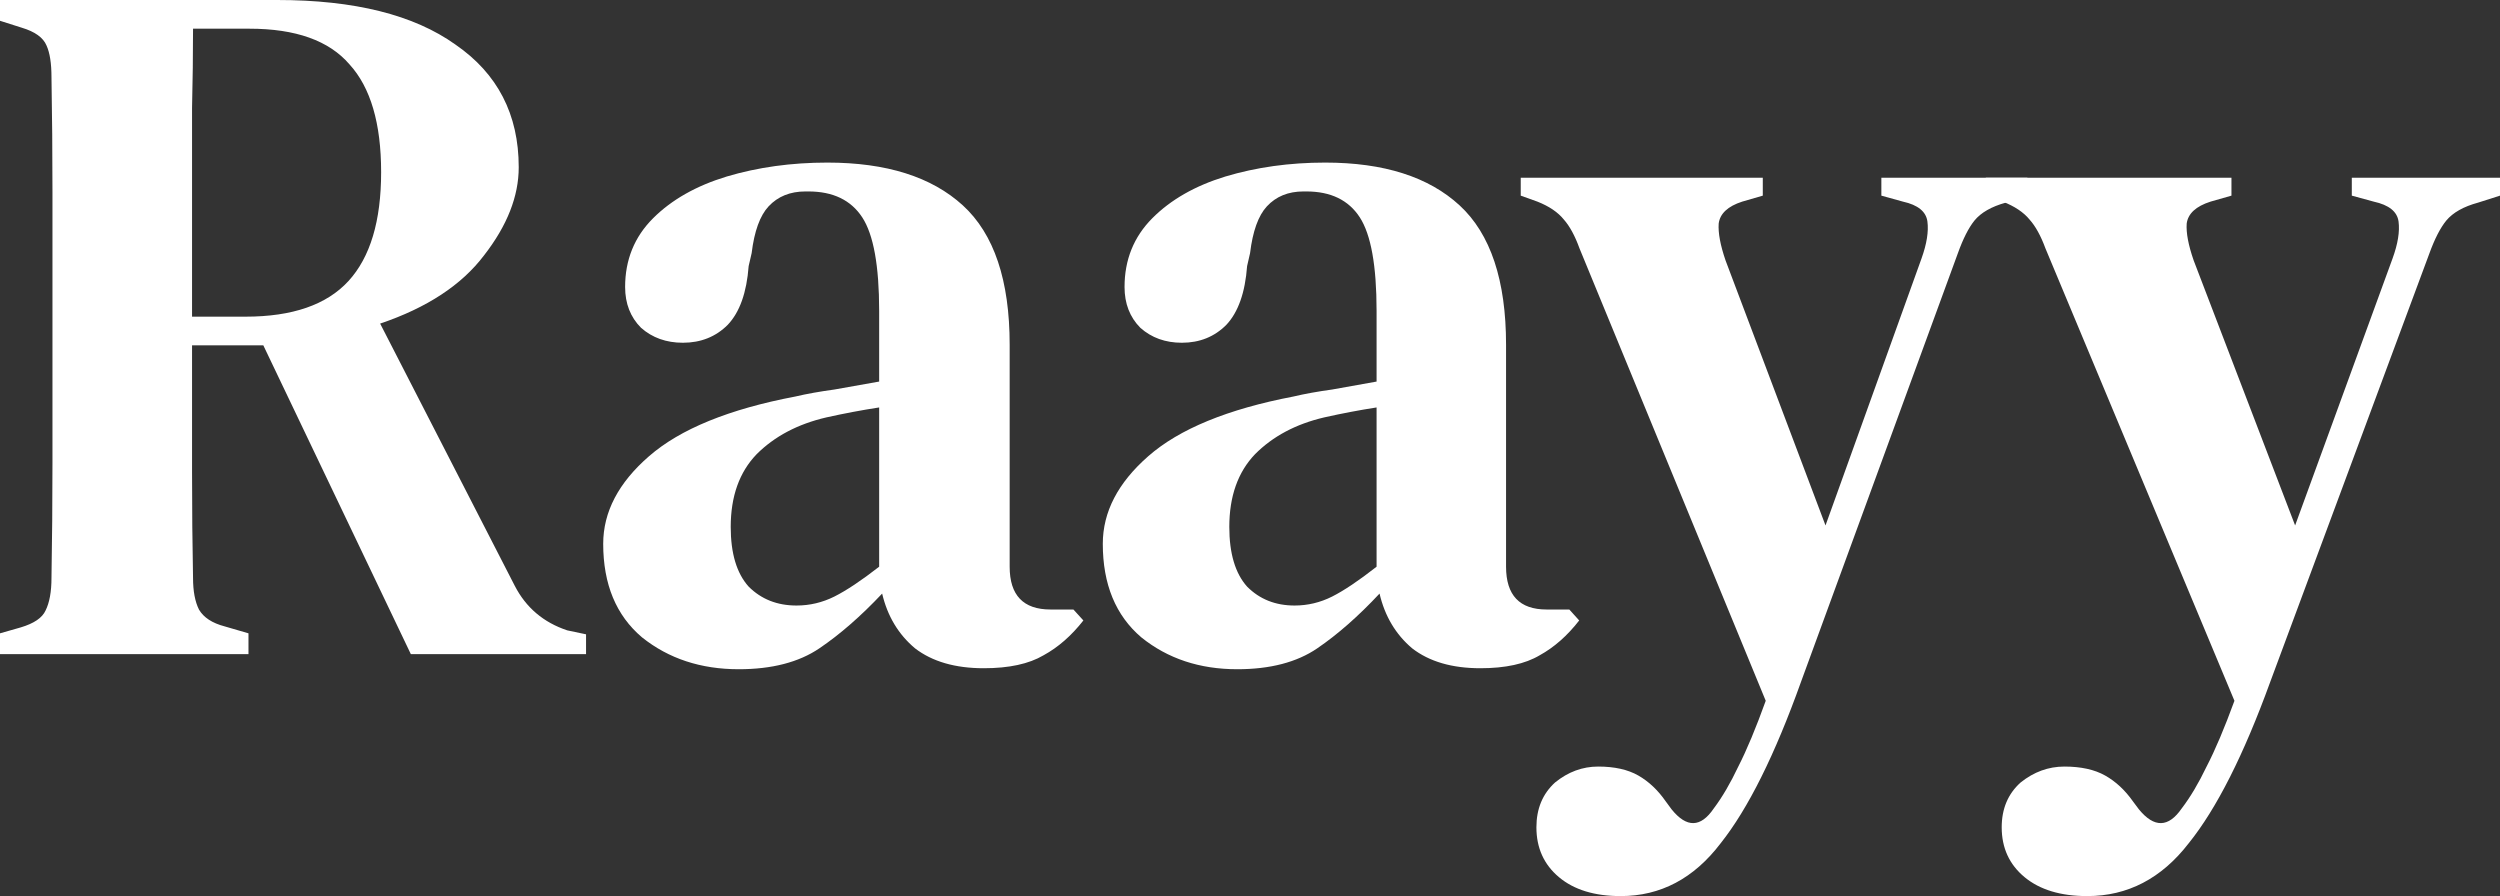
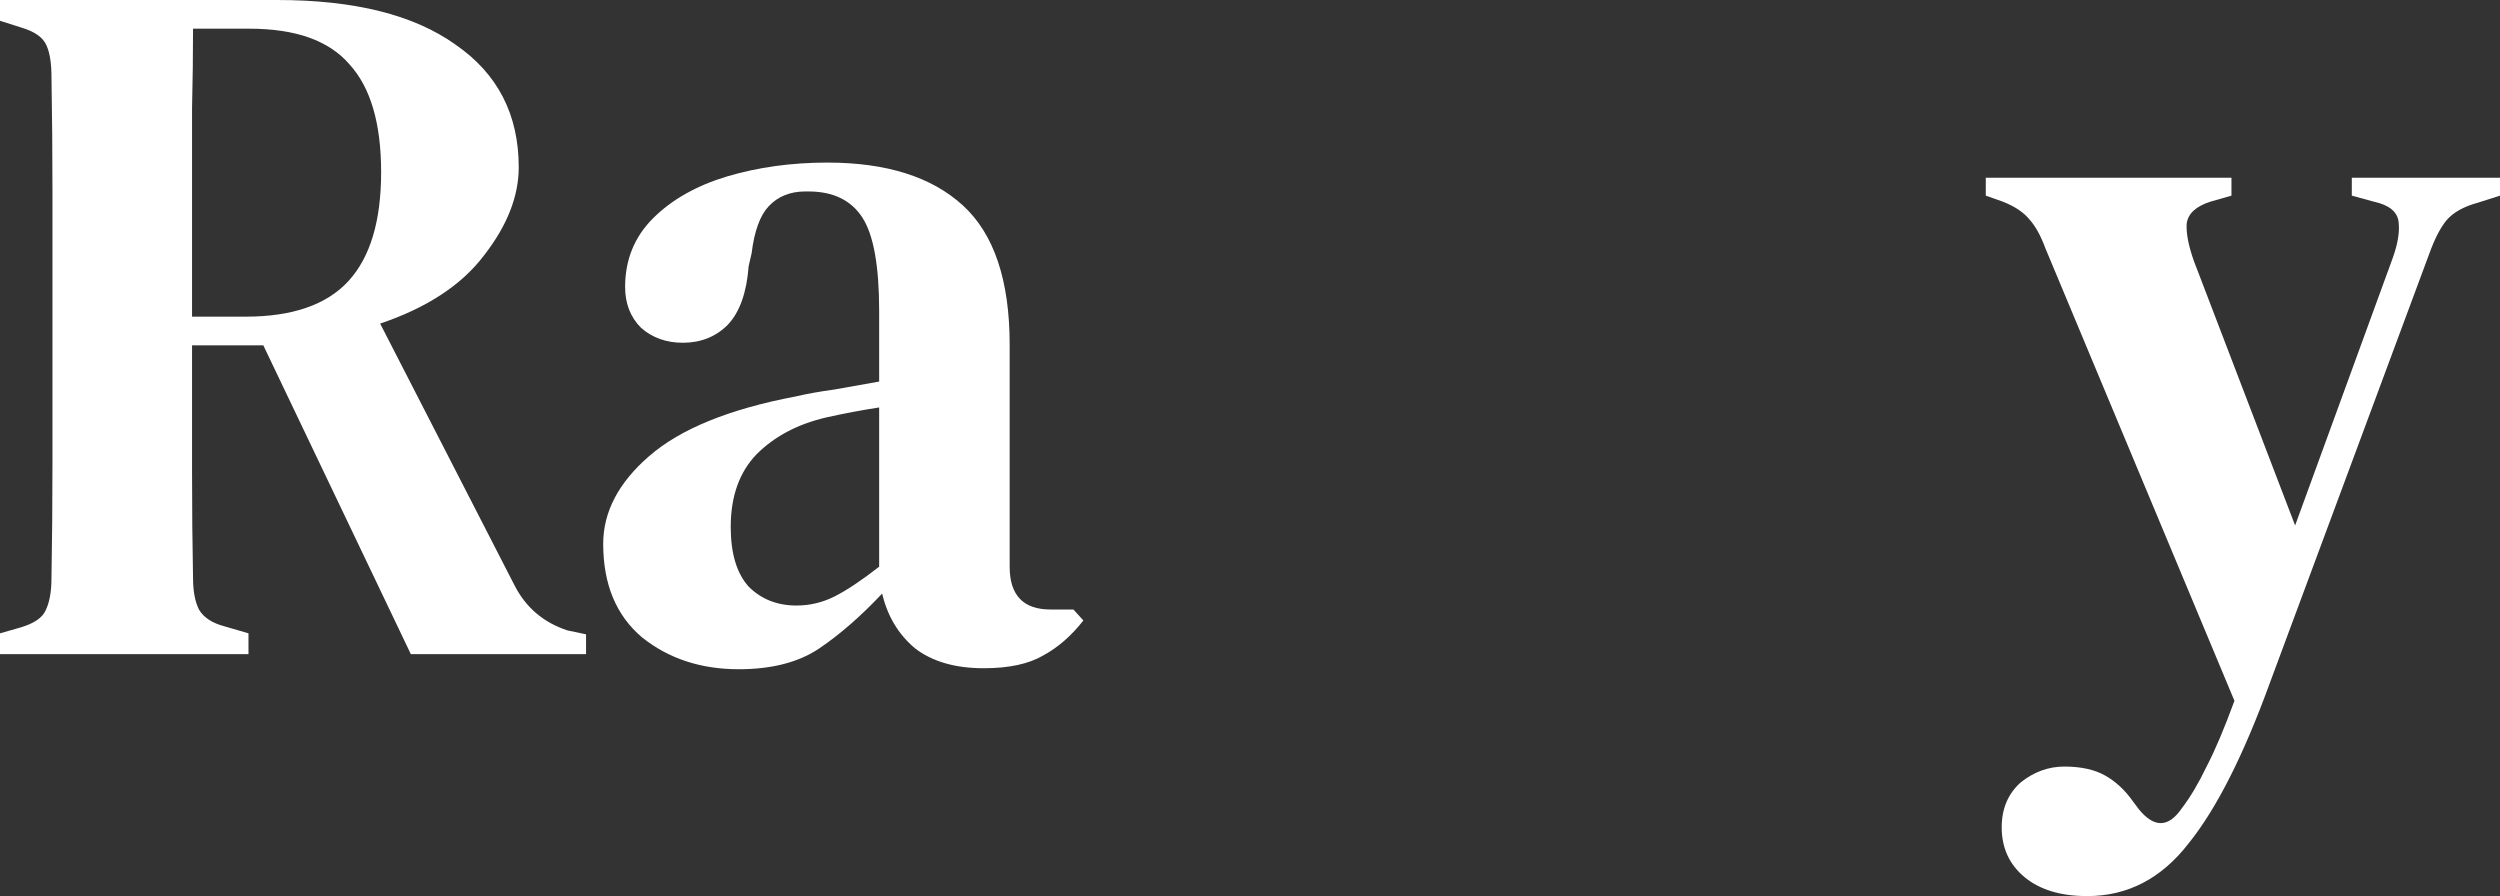
<svg xmlns="http://www.w3.org/2000/svg" width="583" height="209" viewBox="0 0 583 209" fill="none">
  <rect x="0" y="0" width="583" height="209" fill="#333333" stroke="none" />
  <path d="M0 152.538V147.691L4.848 146.307C7.926 145.384 9.85 144.076 10.619 142.384C11.543 140.538 12.005 137.999 12.005 134.768C12.158 125.845 12.235 116.922 12.235 107.999C12.235 99.076 12.235 90.076 12.235 80.999V71.538C12.235 62.615 12.235 53.692 12.235 44.769C12.235 35.846 12.158 26.923 12.005 18C12.005 14.769 11.62 12.308 10.85 10.615C10.081 8.769 8.157 7.385 5.079 6.462L0 4.846V0H64.64C82.646 0 96.498 3.462 106.194 10.384C116.044 17.154 120.968 26.692 120.968 39C120.968 45.769 118.275 52.615 112.889 59.538C107.656 66.461 99.576 71.769 88.649 75.461L120.045 136.615C122.661 141.692 126.74 145.153 132.28 146.999L136.667 147.922V152.538H95.805L61.408 80.538H44.786C44.786 91.461 44.786 101.307 44.786 110.076C44.786 118.845 44.863 127.076 45.017 134.768C45.017 137.845 45.479 140.307 46.402 142.153C47.479 143.999 49.48 145.307 52.404 146.076L57.945 147.691V152.538H0ZM44.786 73.846H57.252C68.179 73.846 76.182 71.076 81.261 65.538C86.34 60 88.879 51.538 88.879 40.154C88.879 28.769 86.417 20.384 81.492 15C76.721 9.461 68.949 6.692 58.176 6.692H45.017C45.017 12.692 44.94 18.846 44.786 25.154C44.786 31.308 44.786 38.307 44.786 46.154C44.786 53.846 44.786 63.077 44.786 73.846Z" fill="white" />
  <path d="M172.262 156.065C163.434 156.065 155.922 153.589 149.727 148.637C143.687 143.53 140.667 136.257 140.667 126.817C140.667 119.389 144.229 112.58 151.353 106.39C158.633 100.046 170.017 95.403 185.505 92.463C188.138 91.844 191.158 91.302 194.565 90.838C198.127 90.219 201.612 89.6 205.02 88.981V72.5C205.02 61.977 203.703 54.704 201.07 50.681C198.437 46.657 194.255 44.646 188.525 44.646H187.828C184.266 44.646 181.4 45.806 179.232 48.127C177.219 50.294 175.902 53.931 175.283 59.037L174.586 62.055C174.121 68.245 172.495 72.81 169.707 75.75C166.919 78.536 163.434 79.928 159.252 79.928C155.38 79.928 152.128 78.768 149.495 76.447C147.017 73.971 145.778 70.798 145.778 66.929C145.778 60.585 147.946 55.246 152.283 50.913C156.619 46.58 162.35 43.33 169.474 41.164C176.754 38.997 184.575 37.914 192.939 37.914C206.723 37.914 217.255 41.241 224.534 47.895C231.814 54.55 235.454 65.382 235.454 80.392V132.156C235.454 138.81 238.629 142.137 244.979 142.137H250.322L252.645 144.691C249.857 148.25 246.76 150.958 243.352 152.815C239.945 154.827 235.299 155.832 229.413 155.832C222.753 155.832 217.41 154.285 213.383 151.19C209.511 147.94 206.956 143.685 205.716 138.423C200.76 143.685 195.882 147.94 191.08 151.19C186.279 154.44 180.006 156.065 172.262 156.065ZM185.737 141.209C188.835 141.209 191.777 140.512 194.565 139.12C197.353 137.727 200.838 135.406 205.02 132.156V95.016C200.993 95.635 196.888 96.409 192.707 97.338C186.047 98.885 180.626 101.748 176.444 105.926C172.417 110.104 170.404 115.753 170.404 122.871C170.404 129.061 171.798 133.703 174.586 136.798C177.528 139.739 181.245 141.209 185.737 141.209Z" fill="white" />
-   <path d="M288.519 156.065C279.76 156.065 272.307 153.589 266.161 148.637C260.168 143.53 257.172 136.257 257.172 126.817C257.172 119.389 260.706 112.58 267.774 106.39C274.997 100.046 286.291 95.403 301.657 92.463C304.269 91.844 307.265 91.302 310.646 90.838C314.18 90.219 317.637 89.6 321.018 88.981V72.5C321.018 61.977 319.712 54.704 317.1 50.681C314.487 46.657 310.339 44.646 304.653 44.646H303.962C300.427 44.646 297.585 45.806 295.433 48.127C293.436 50.294 292.13 53.931 291.515 59.037L290.824 62.055C290.363 68.245 288.749 72.81 285.983 75.75C283.217 78.536 279.76 79.928 275.611 79.928C271.77 79.928 268.543 78.768 265.931 76.447C263.472 73.971 262.243 70.798 262.243 66.929C262.243 60.585 264.394 55.246 268.696 50.913C272.999 46.58 278.684 43.33 285.753 41.164C292.975 38.997 300.735 37.914 309.032 37.914C322.708 37.914 333.157 41.241 340.379 47.895C347.601 54.55 351.212 65.382 351.212 80.392V132.156C351.212 138.81 354.362 142.137 360.662 142.137H365.964L368.269 144.691C365.503 148.25 362.43 150.958 359.049 152.815C355.668 154.827 351.059 155.832 345.22 155.832C338.612 155.832 333.311 154.285 329.316 151.19C325.474 147.94 322.939 143.685 321.709 138.423C316.792 143.685 311.952 147.94 307.188 151.19C302.425 154.44 296.202 156.065 288.519 156.065ZM301.887 141.209C304.96 141.209 307.88 140.512 310.646 139.12C313.412 137.727 316.869 135.406 321.018 132.156V95.016C317.023 95.635 312.951 96.409 308.802 97.338C302.194 98.885 296.816 101.748 292.668 105.926C288.672 110.104 286.675 115.753 286.675 122.871C286.675 129.061 288.058 133.703 290.824 136.798C293.743 139.739 297.431 141.209 301.887 141.209Z" fill="white" />
  <path d="M486.744 208.968C480.559 208.968 475.688 207.496 472.132 204.553C468.575 201.61 466.797 197.737 466.797 192.935C466.797 188.598 468.266 185.113 471.204 182.479C474.296 180.001 477.698 178.762 481.409 178.762C485.275 178.762 488.445 179.459 490.919 180.853C493.393 182.247 495.558 184.261 497.413 186.894L498.805 188.753C502.361 193.09 505.686 193.013 508.778 188.521C510.789 185.887 512.722 182.634 514.577 178.762C516.587 174.889 518.752 169.777 521.071 163.426L477.002 57.938C475.92 54.995 474.683 52.749 473.291 51.2C471.9 49.496 469.812 48.102 467.029 47.017L463.086 45.623V41.441H520.376V45.623L515.505 47.017C512.103 48.102 510.247 49.806 509.938 52.129C509.784 54.298 510.325 57.163 511.562 60.726L535.22 122.532L557.95 60.261C559.187 56.854 559.651 53.988 559.342 51.664C559.033 49.341 557.1 47.792 553.543 47.017L548.441 45.623V41.441H583V45.623L577.897 47.25C574.495 48.179 572.021 49.573 570.475 51.432C569.083 53.136 567.769 55.692 566.532 59.1L529.421 159.012C523.236 176.051 516.896 188.598 510.402 196.653C504.062 204.863 496.176 208.968 486.744 208.968Z" fill="white" />
-   <path d="M377.945 208.968C371.851 208.968 367.051 207.496 363.547 204.553C360.043 201.61 358.291 197.737 358.291 192.935C358.291 188.598 359.738 185.113 362.633 182.479C365.68 180.001 369.032 178.762 372.688 178.762C376.497 178.762 379.621 179.459 382.058 180.853C384.496 182.247 386.629 184.261 388.457 186.894L389.828 188.753C393.332 193.09 396.608 193.013 399.655 188.521C401.636 185.887 403.54 182.634 405.368 178.762C407.349 174.889 409.482 169.777 411.767 163.426L368.346 57.938C367.28 54.995 366.061 52.749 364.69 51.2C363.319 49.496 361.262 48.102 358.52 47.017L354.635 45.623V41.441H411.082V45.623L406.283 47.017C402.931 48.102 401.102 49.806 400.798 52.129C400.645 54.298 401.179 57.163 402.397 60.726L425.708 122.532L448.104 60.261C449.323 56.854 449.78 53.988 449.475 51.664C449.17 49.341 447.266 47.792 443.762 47.017L438.734 45.623V41.441H472.785V45.623L467.757 47.25C464.406 48.179 461.968 49.573 460.444 51.432C459.073 53.136 457.778 55.692 456.559 59.1L419.994 159.012C413.9 176.051 407.654 188.598 401.255 196.653C395.008 204.863 387.238 208.968 377.945 208.968Z" fill="white" />
</svg>